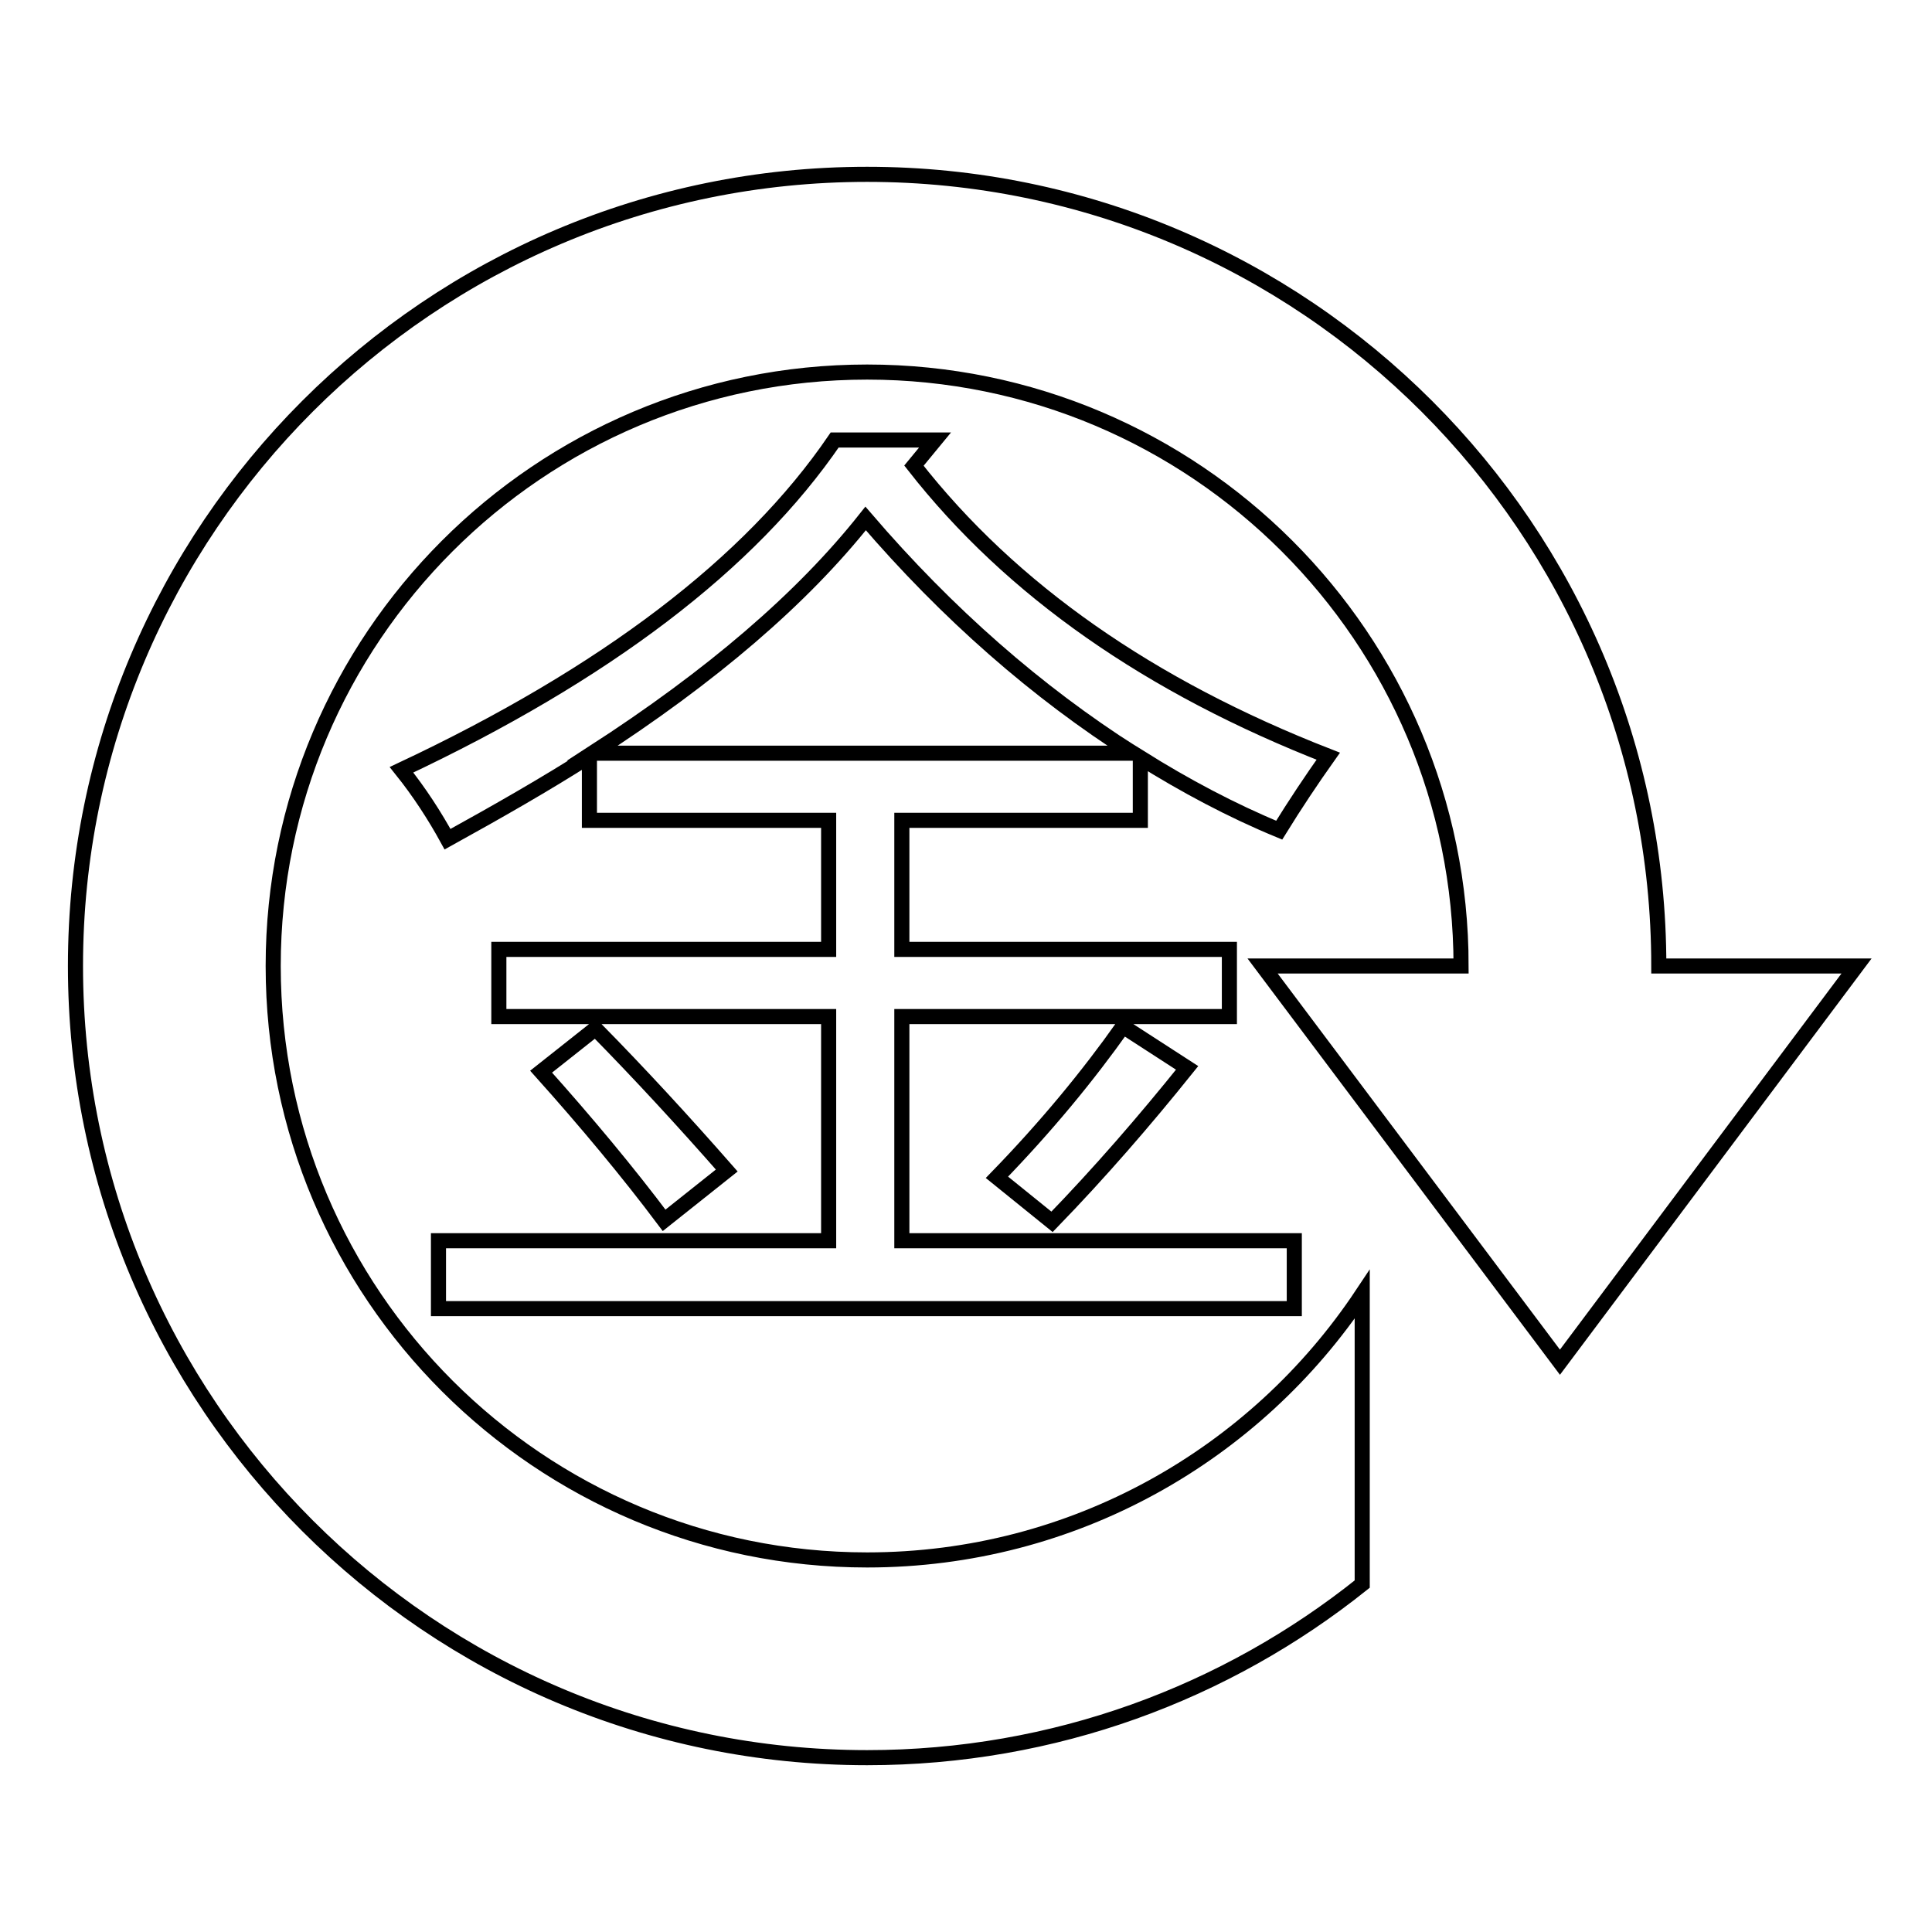
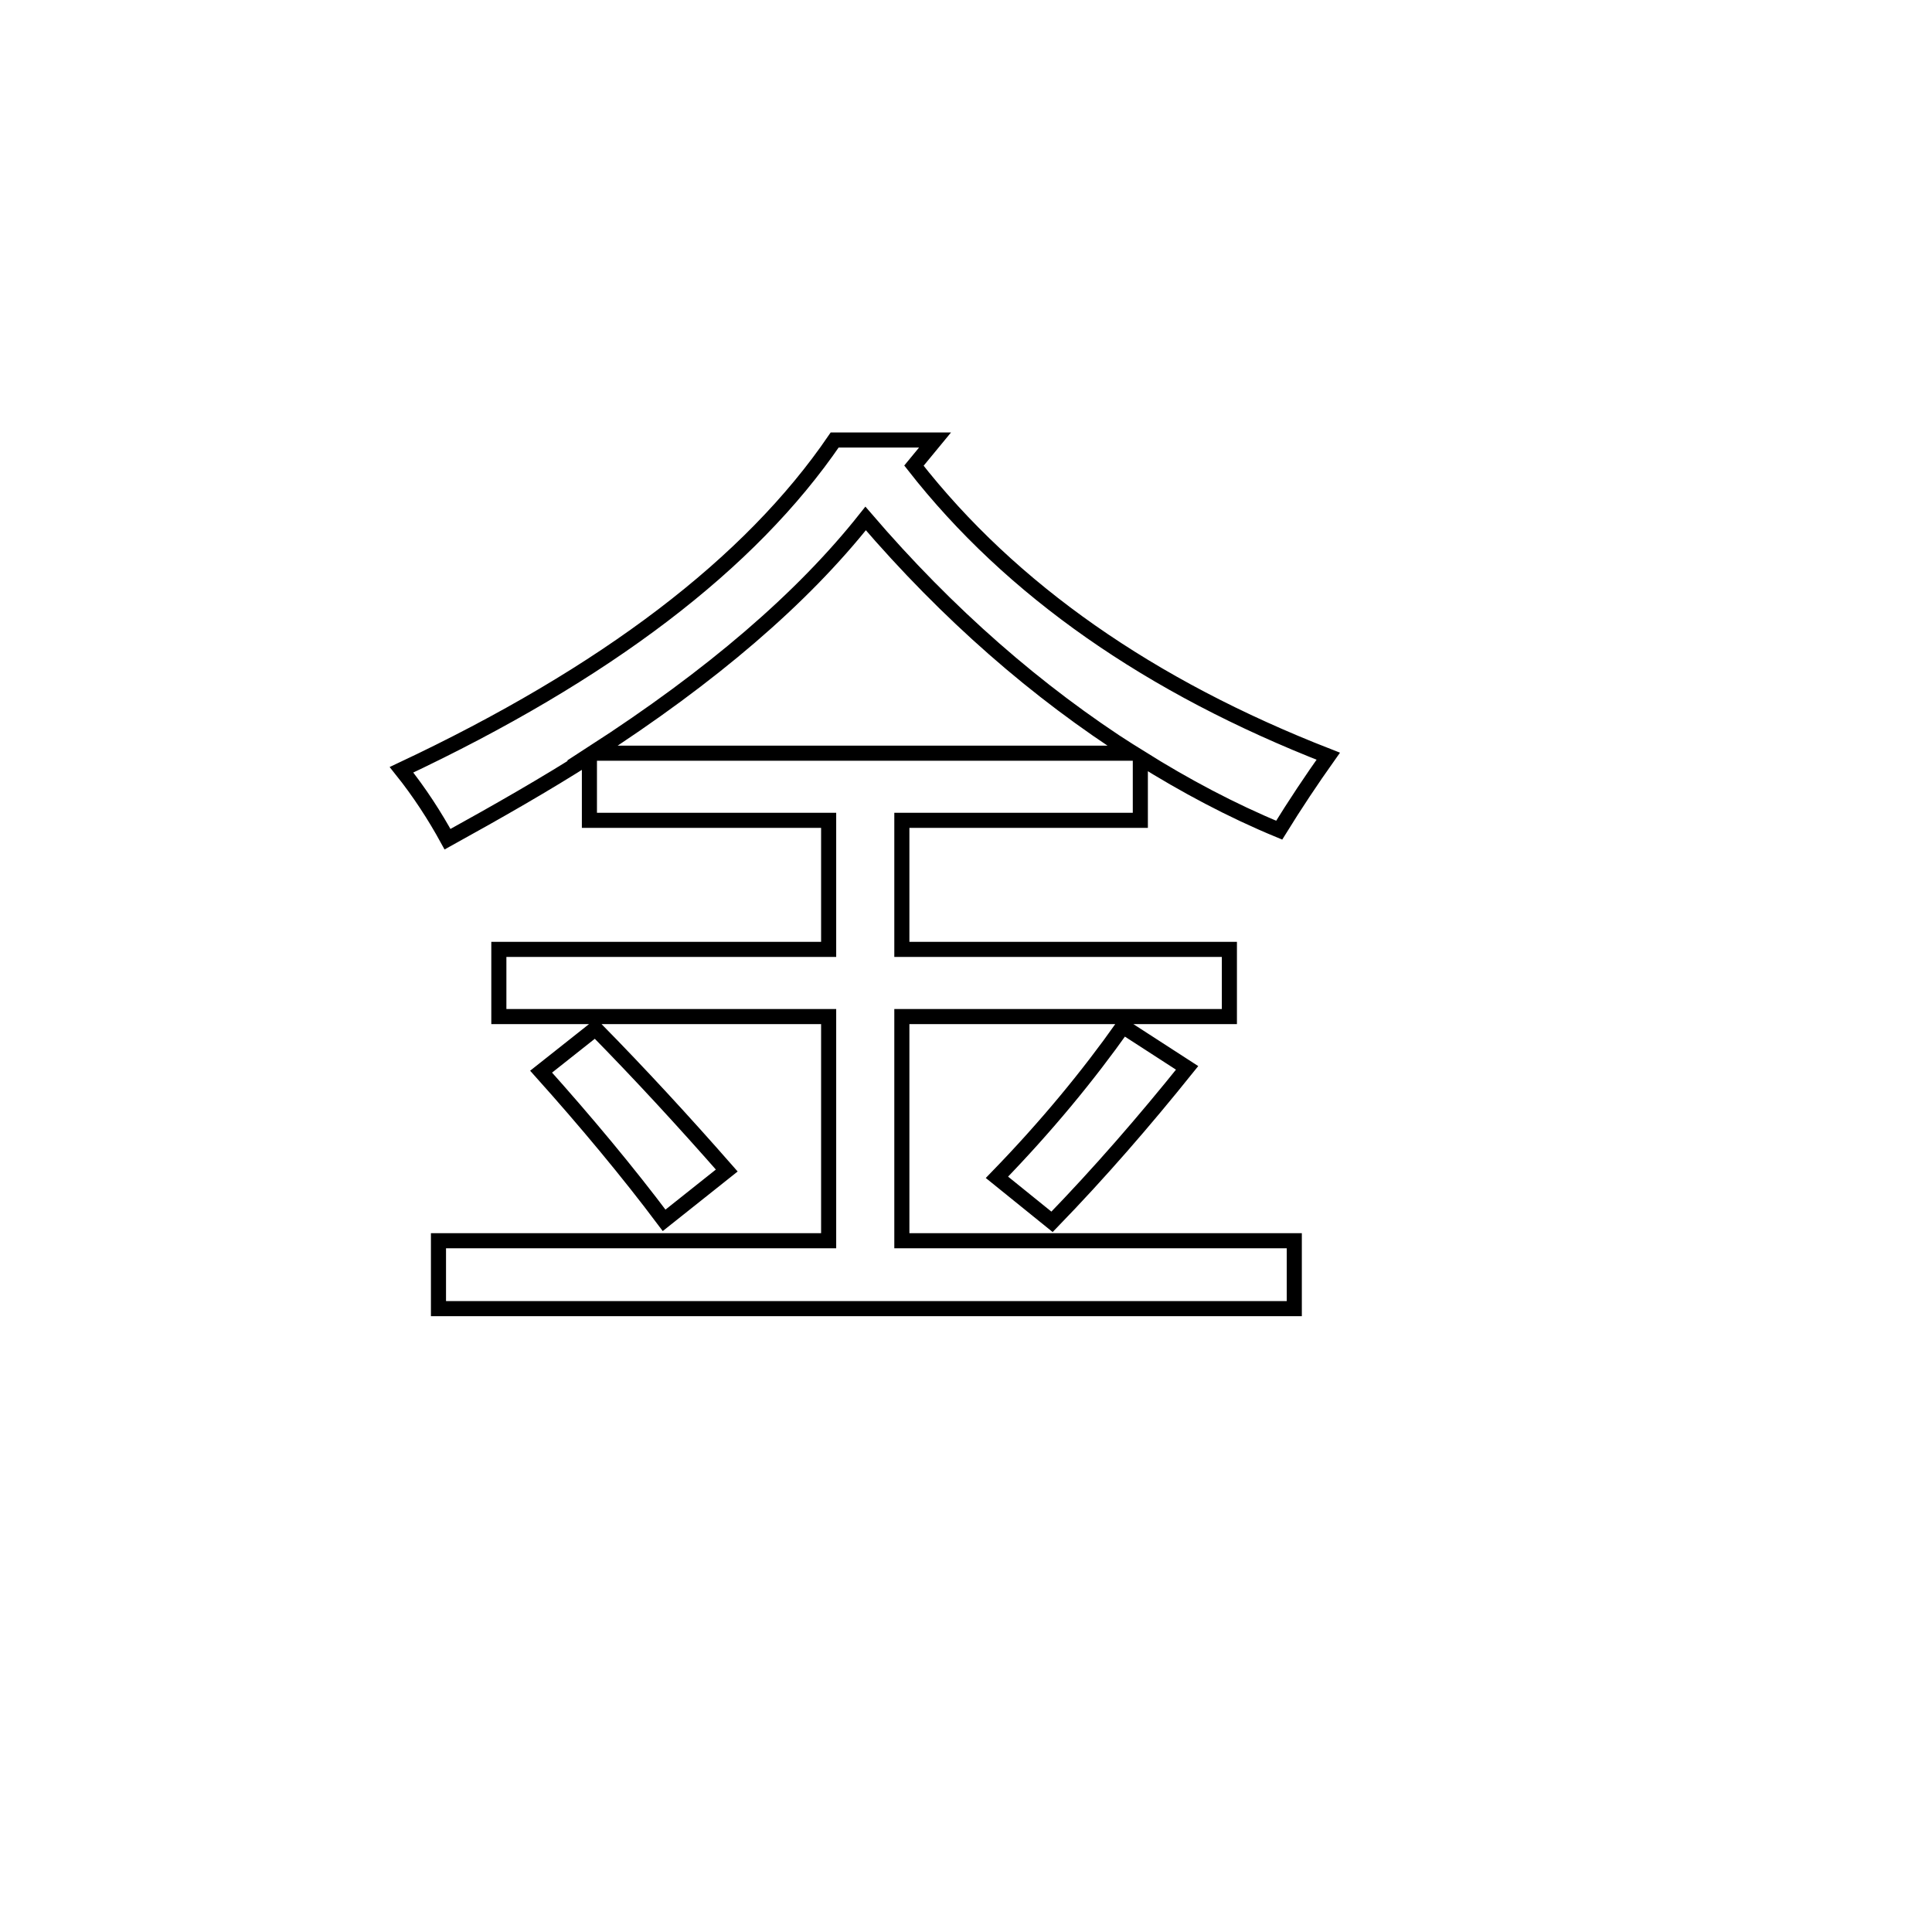
<svg xmlns="http://www.w3.org/2000/svg" version="1.1" x="0px" y="0px" viewBox="0 0 256 256" enable-background="new 0 0 256 256" xml:space="preserve">
  <g>
    <g>
-       <path stroke-width="2" fill-opacity="0" stroke="#000000" d="M206.7,180.5L246,128h-26.2c0-57.9-47-104.9-104.9-104.9C57,23.1,10,70.1,10,128c0,57.9,47,104.9,104.9,104.9c24.8,0,47.6-8.6,65.6-23v-38.4c-14.1,21.2-38.2,35.2-65.6,35.2c-43.4,0-78.7-35.2-78.7-78.7c0-43.4,35.2-78.7,78.7-78.7c43.4,0,78.7,35.2,78.7,78.7h-26.3L206.7,180.5z" />
      <path stroke-width="2" fill-opacity="0" stroke="#000000" d="M58.1,173.4h113.4v-9h-52v-29.7h43.4v-8.9h-43.4v-17.1h31.6v-8.3c5.9,3.7,12.1,7,18.4,9.6c2.1-3.4,4.3-6.7,6.5-9.8c-23.6-9.2-42-22-54.9-38.5l2.8-3.4h-13.3c-11.2,16.4-30.4,31-57.4,43.7c2.4,3,4.4,6.1,6.1,9.2c6.7-3.7,13-7.3,18.8-11v8.5h31.7v17.1H66.1v8.9h43.7v29.7H58.1V173.4z M150.1,99.8H78.5c15.8-10.2,27.8-20.5,36.2-31.1C125.6,81.4,137.4,91.7,150.1,99.8L150.1,99.8z M139.4,161.9c6.3-6.5,12.2-13.3,17.9-20.4l-8.5-5.5c-4.6,6.5-10.1,13.2-16.7,20L139.4,161.9z M88,161.7l8.3-6.6c-5.7-6.5-11.5-12.8-17.4-18.8l-7.2,5.7C77.7,148.7,83.2,155.3,88,161.7L88,161.7z" />
    </g>
  </g>
</svg>